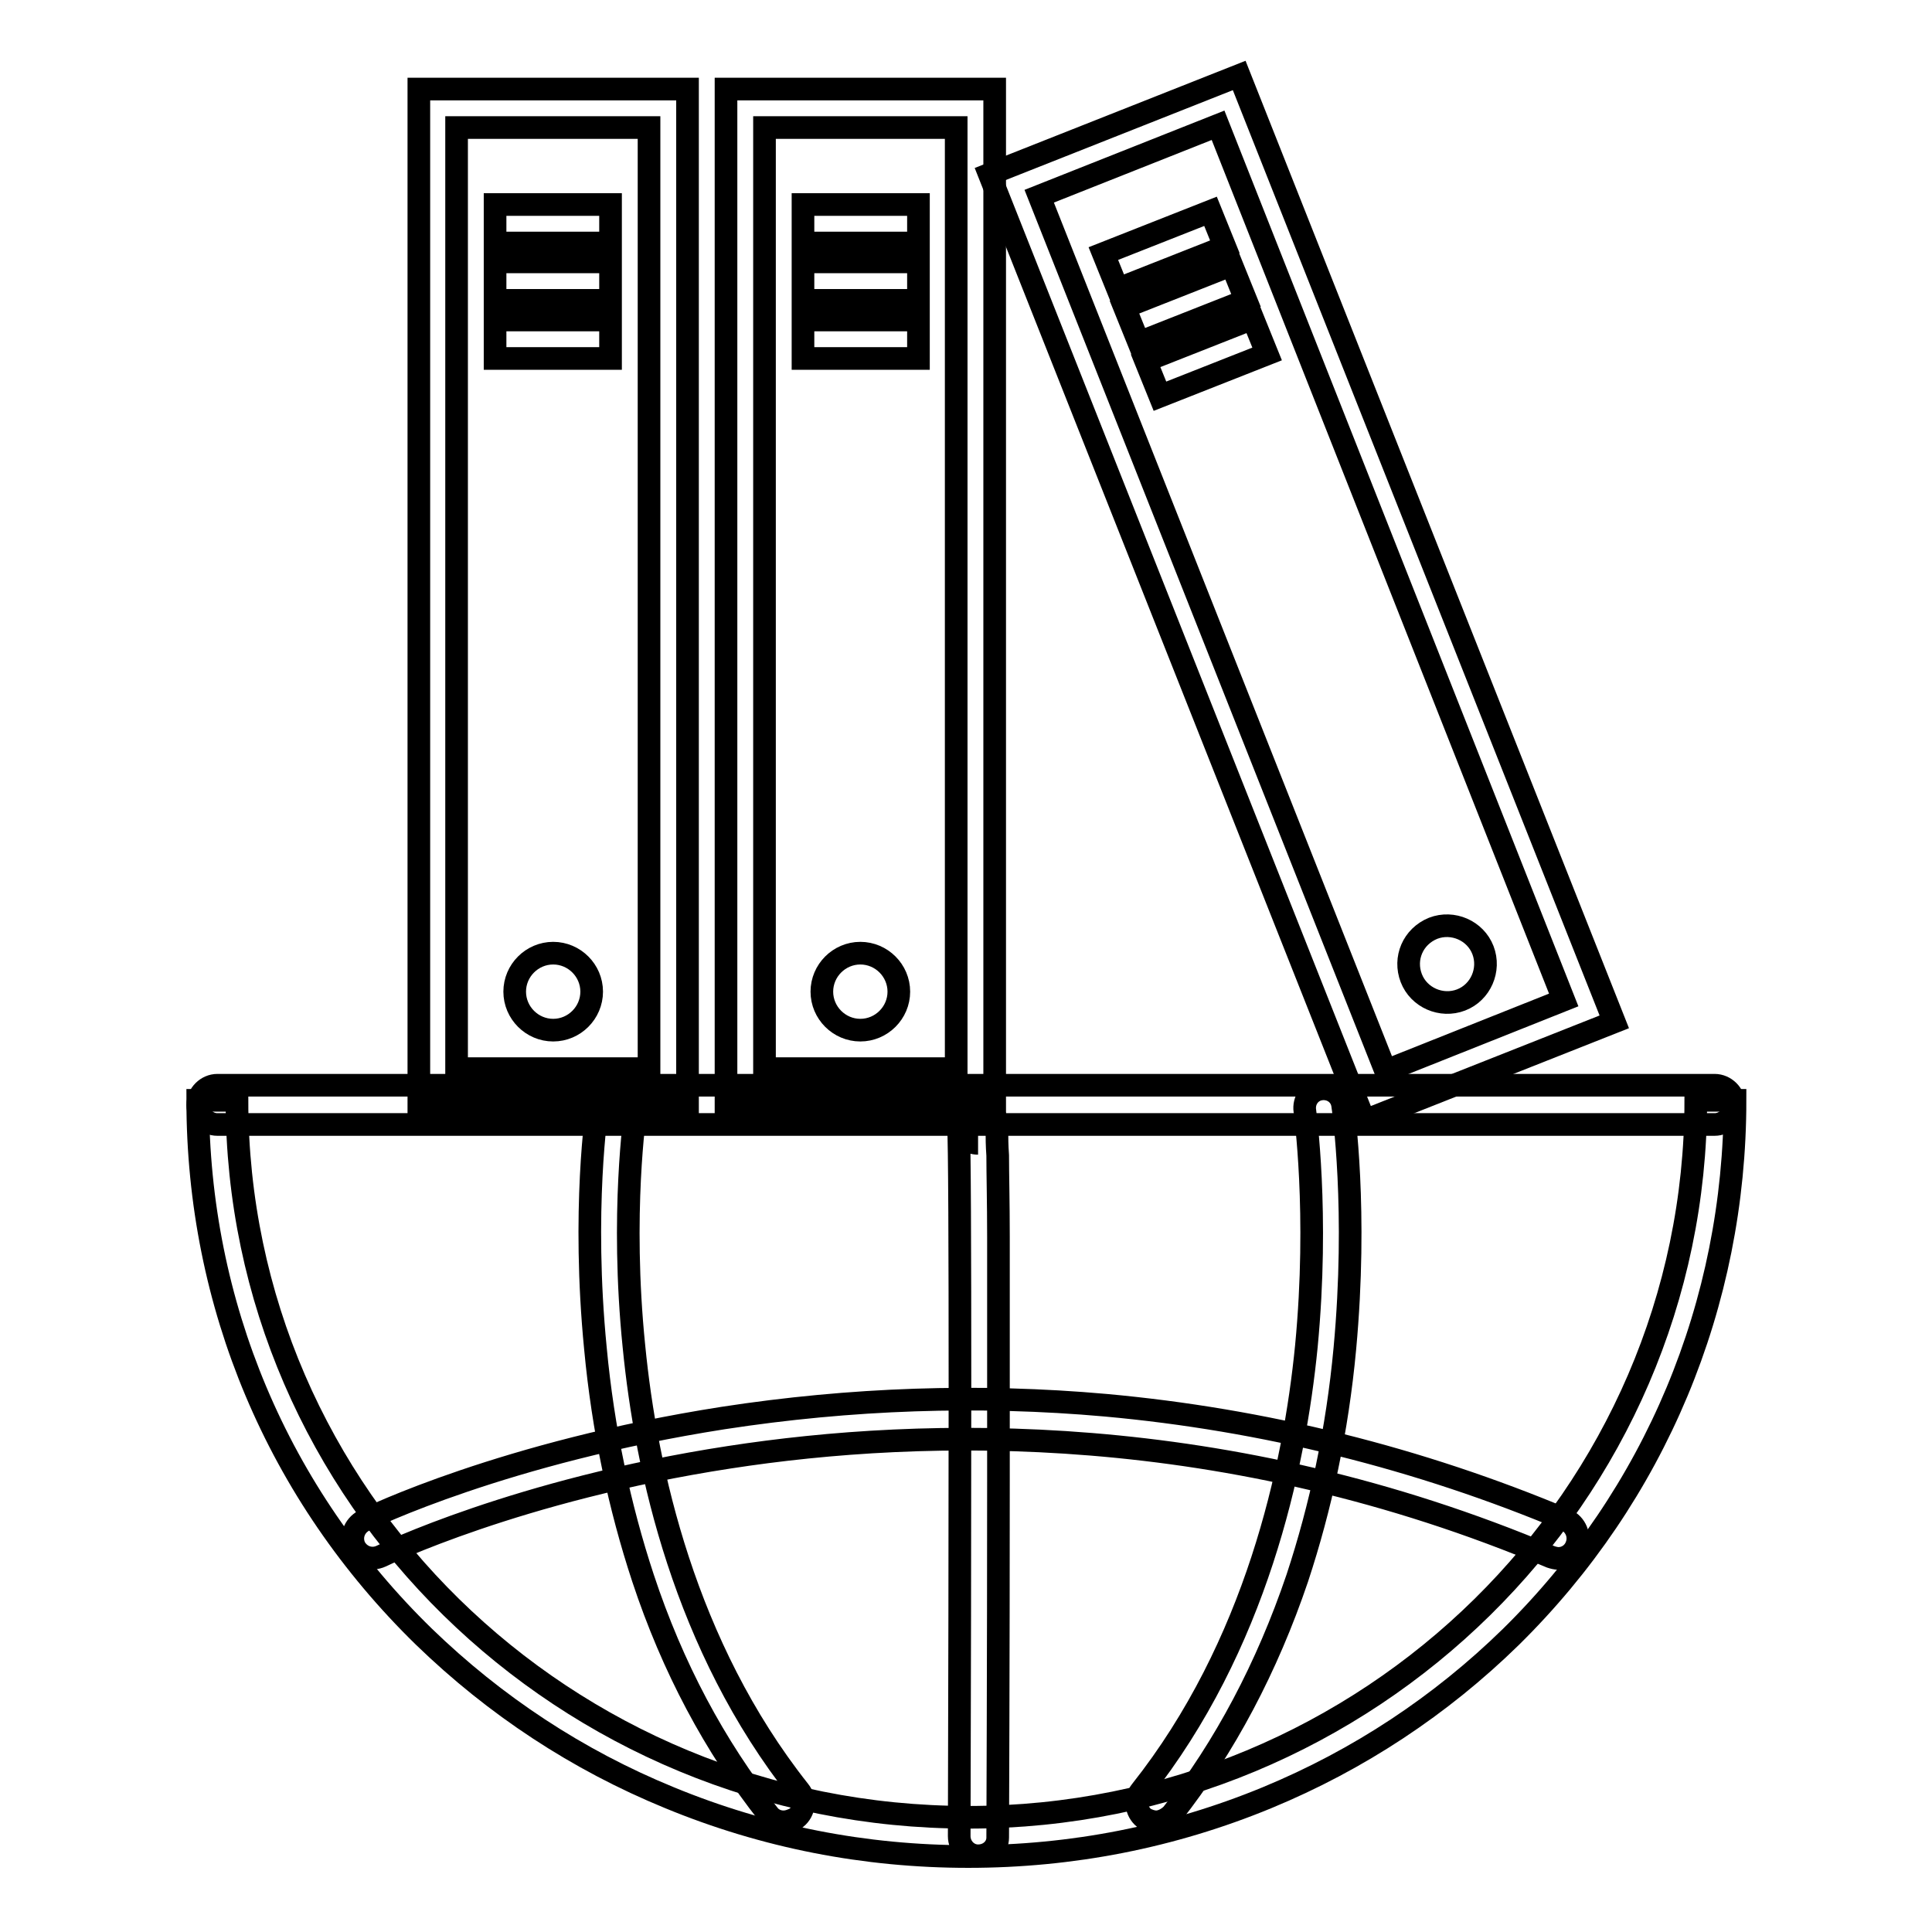
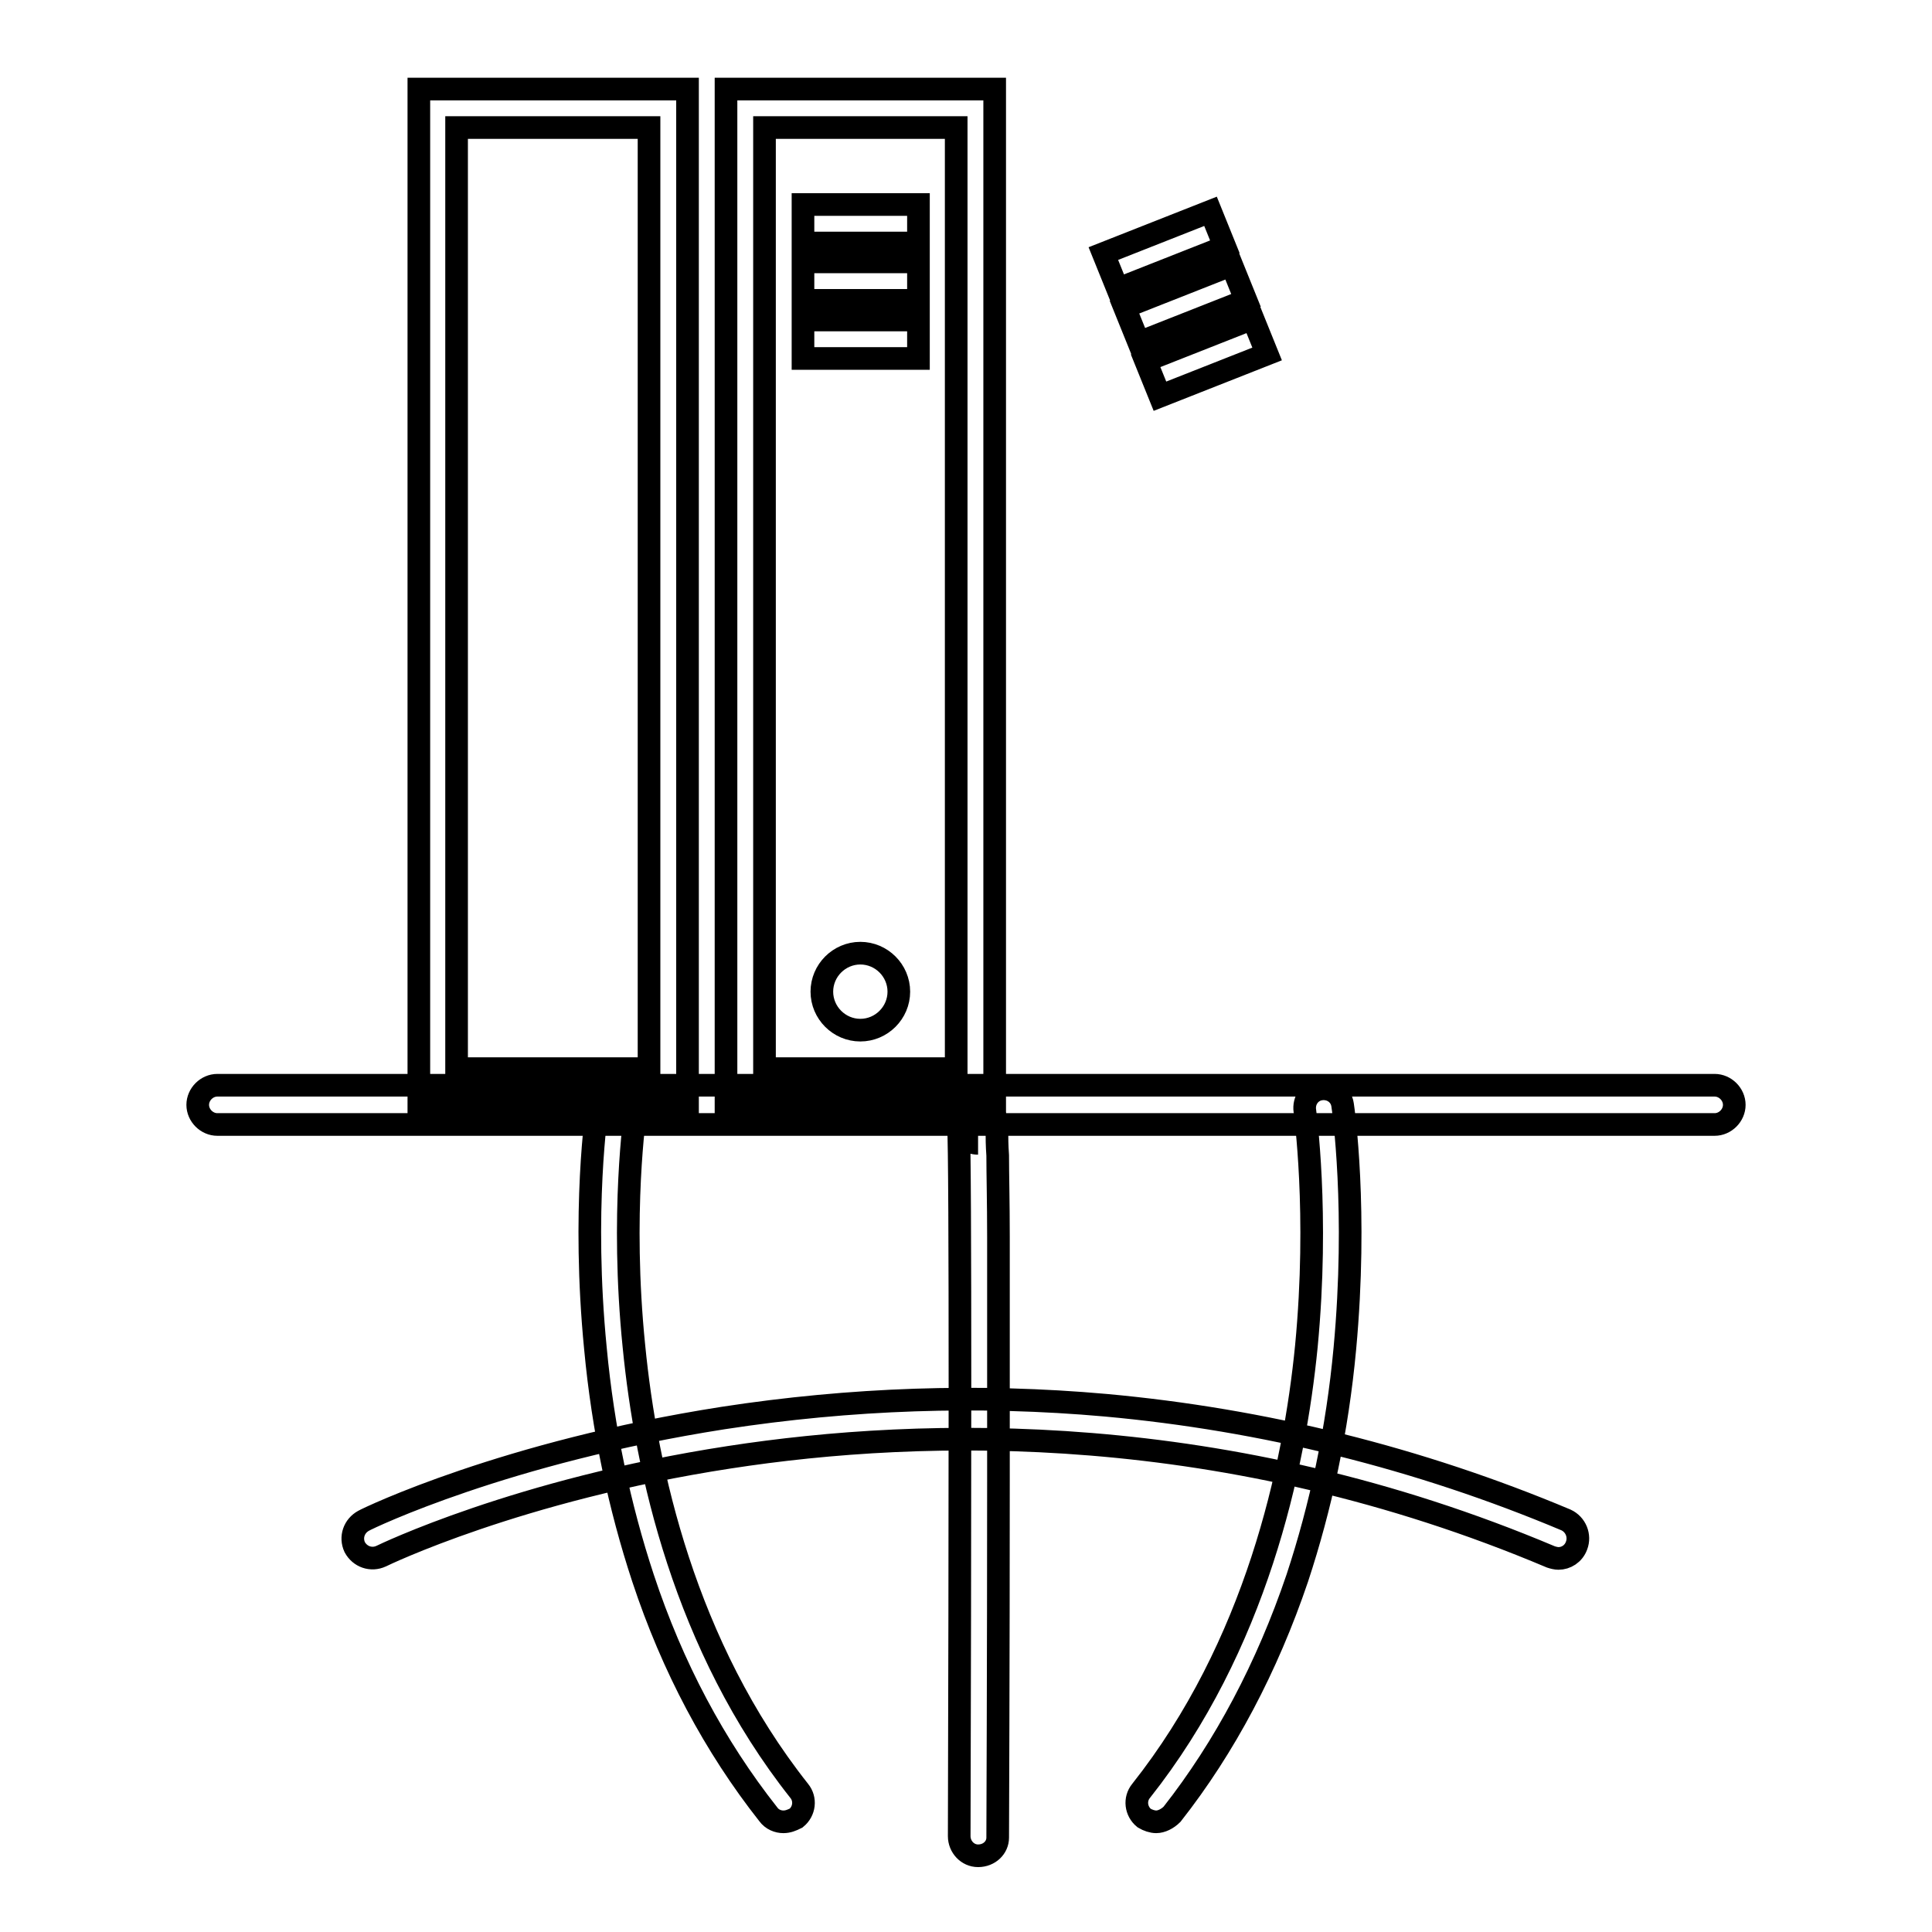
<svg xmlns="http://www.w3.org/2000/svg" version="1.1" x="0px" y="0px" viewBox="0 0 256 256" enable-background="new 0 0 256 256" xml:space="preserve">
  <g>
-     <path stroke-width="3" fill-opacity="0" stroke="#000000" d="M128.3,246c-13.7,0-27-2.6-39.6-7.8c-12.2-5-23.1-12.2-32.5-21.3c-19.4-18.9-30-44.1-30-71.1h5.2 c0,52.4,43.4,95,96.9,95c53.1,0,96.4-42.6,96.4-95h5.2c0,27-10.6,52.3-29.7,71.1c-9.3,9.1-20.2,16.3-32.3,21.3 C155.3,243.4,142,246,128.3,246L128.3,246z" />
    <path stroke-width="3" fill-opacity="0" stroke="#000000" d="M227.2,149H28.8c-1.4,0-2.6-1.2-2.6-2.6c0-1.4,1.2-2.6,2.6-2.6h198.4c1.4,0,2.6,1.2,2.6,2.6 C229.8,147.8,228.6,149,227.2,149z" />
    <path stroke-width="3" fill-opacity="0" stroke="#000000" d="M103.8,241.4c-0.7,0-1.5-0.3-2-1c-7.1-9-12.7-19.5-16.6-31.3c-3.1-9.4-5.3-19.7-6.3-30.4 c-1.8-18.3,0.2-31.8,0.3-32.3c0.2-1.4,1.5-2.3,2.9-2.1c1.4,0.2,2.3,1.5,2.1,2.9c0,0.2-2,13.5-0.2,31.2c1.6,16.3,6.7,39.7,21.9,58.9 c0.9,1.1,0.7,2.7-0.4,3.6C104.9,241.2,104.4,241.4,103.8,241.4z M153.2,241.4c-0.5,0-1.1-0.2-1.6-0.5c-1.1-0.9-1.3-2.5-0.4-3.6 c15.2-19.2,20.3-42.7,21.9-58.9c1.7-17.7-0.2-31.1-0.2-31.2c-0.2-1.4,0.7-2.7,2.1-2.9s2.7,0.7,2.9,2.1c0.1,0.6,2,14,0.3,32.3 c-1,10.8-3.2,21-6.3,30.4c-4,11.8-9.6,22.4-16.6,31.3C154.7,241,153.9,241.4,153.2,241.4L153.2,241.4z M129.6,245.9 c-1.4,0-2.5-1.2-2.5-2.6c0.1-36,0.2-90.3-0.1-94c0-0.2,0-0.3,0-0.4c0-1.4,1.1-2.5,2.5-2.5c0.7,0,1.3,0.3,1.8,0.7 c0.7,0.7,0.8,1.4,0.8,2.9c0,0.7,0,1.7,0.1,3.1c0,2.5,0.1,6.1,0.1,10.8c0,7.9,0,18.8,0,32.5c0,23.3-0.1,46.9-0.1,47.1 C132.2,244.8,131.1,245.9,129.6,245.9z M127.1,149.5c0.2,1,1.2,2,2.5,2C128.4,151.5,127.4,150.7,127.1,149.5z" />
    <path stroke-width="3" fill-opacity="0" stroke="#000000" d="M206.5,206.5c-0.3,0-0.7-0.1-1-0.2c-43.1-18.2-83-17.2-108.9-13.2c-28,4.3-45.9,13-46.1,13.1 c-1.3,0.6-2.8,0.1-3.5-1.2c-0.6-1.3-0.1-2.8,1.2-3.5c0.7-0.4,18.8-9.1,47.6-13.6c16.9-2.6,33.9-3.2,50.7-1.7 c20.9,1.9,41.5,7,61,15.2c1.3,0.6,1.9,2.1,1.4,3.4C208.5,205.9,207.5,206.5,206.5,206.5z" />
    <path stroke-width="3" fill-opacity="0" stroke="#000000" d="M91.1,146.7H55.5V11.8h35.6V146.7z M60.5,141.6H86V16.9H60.5V141.6z" />
-     <path stroke-width="3" fill-opacity="0" stroke="#000000" d="M65.6,27.1h15.3v5.1H65.6V27.1z M65.6,34.7h15.3v5.1H65.6V34.7z M65.6,42.4h15.3v5.1H65.6V42.4z" />
-     <path stroke-width="3" fill-opacity="0" stroke="#000000" d="M68.2,131.4c0,2.8,2.3,5.1,5.1,5.1s5.1-2.3,5.1-5.1l0,0c0-2.8-2.3-5.1-5.1-5.1S68.2,128.6,68.2,131.4z" />
    <path stroke-width="3" fill-opacity="0" stroke="#000000" d="M131.8,146.7H96.2V11.8h35.6L131.8,146.7L131.8,146.7z M101.3,141.6h25.4V16.9h-25.4V141.6z" />
    <path stroke-width="3" fill-opacity="0" stroke="#000000" d="M106.4,27.1h15.3v5.1h-15.3V27.1z M106.4,34.7h15.3v5.1h-15.3V34.7z M106.4,42.4h15.3v5.1h-15.3V42.4z" />
    <path stroke-width="3" fill-opacity="0" stroke="#000000" d="M108.9,131.4c0,2.8,2.3,5.1,5.1,5.1c2.8,0,5.1-2.3,5.1-5.1l0,0c0-2.8-2.3-5.1-5.1-5.1 C111.2,126.3,108.9,128.6,108.9,131.4z" />
-     <path stroke-width="3" fill-opacity="0" stroke="#000000" d="M180.8,148.5L131.1,23.1L164.2,10l49.7,125.4L180.8,148.5z M137.7,26l45.9,115.9l23.6-9.4L161.4,16.6 L137.7,26L137.7,26z" />
    <path stroke-width="3" fill-opacity="0" stroke="#000000" d="M146.2,33.6l14.2-5.6l1.9,4.7l-14.2,5.6L146.2,33.6z M149,40.7l14.2-5.6l1.9,4.7l-14.2,5.6L149,40.7z  M151.8,47.8l14.2-5.6l1.9,4.7l-14.2,5.6L151.8,47.8z" />
-     <path stroke-width="3" fill-opacity="0" stroke="#000000" d="M187,129.6c1,2.6,4,3.9,6.6,2.9c2.6-1,3.9-4,2.9-6.6c-1-2.6-4-3.9-6.6-2.9C187.2,124.1,186,127,187,129.6z" />
  </g>
</svg>